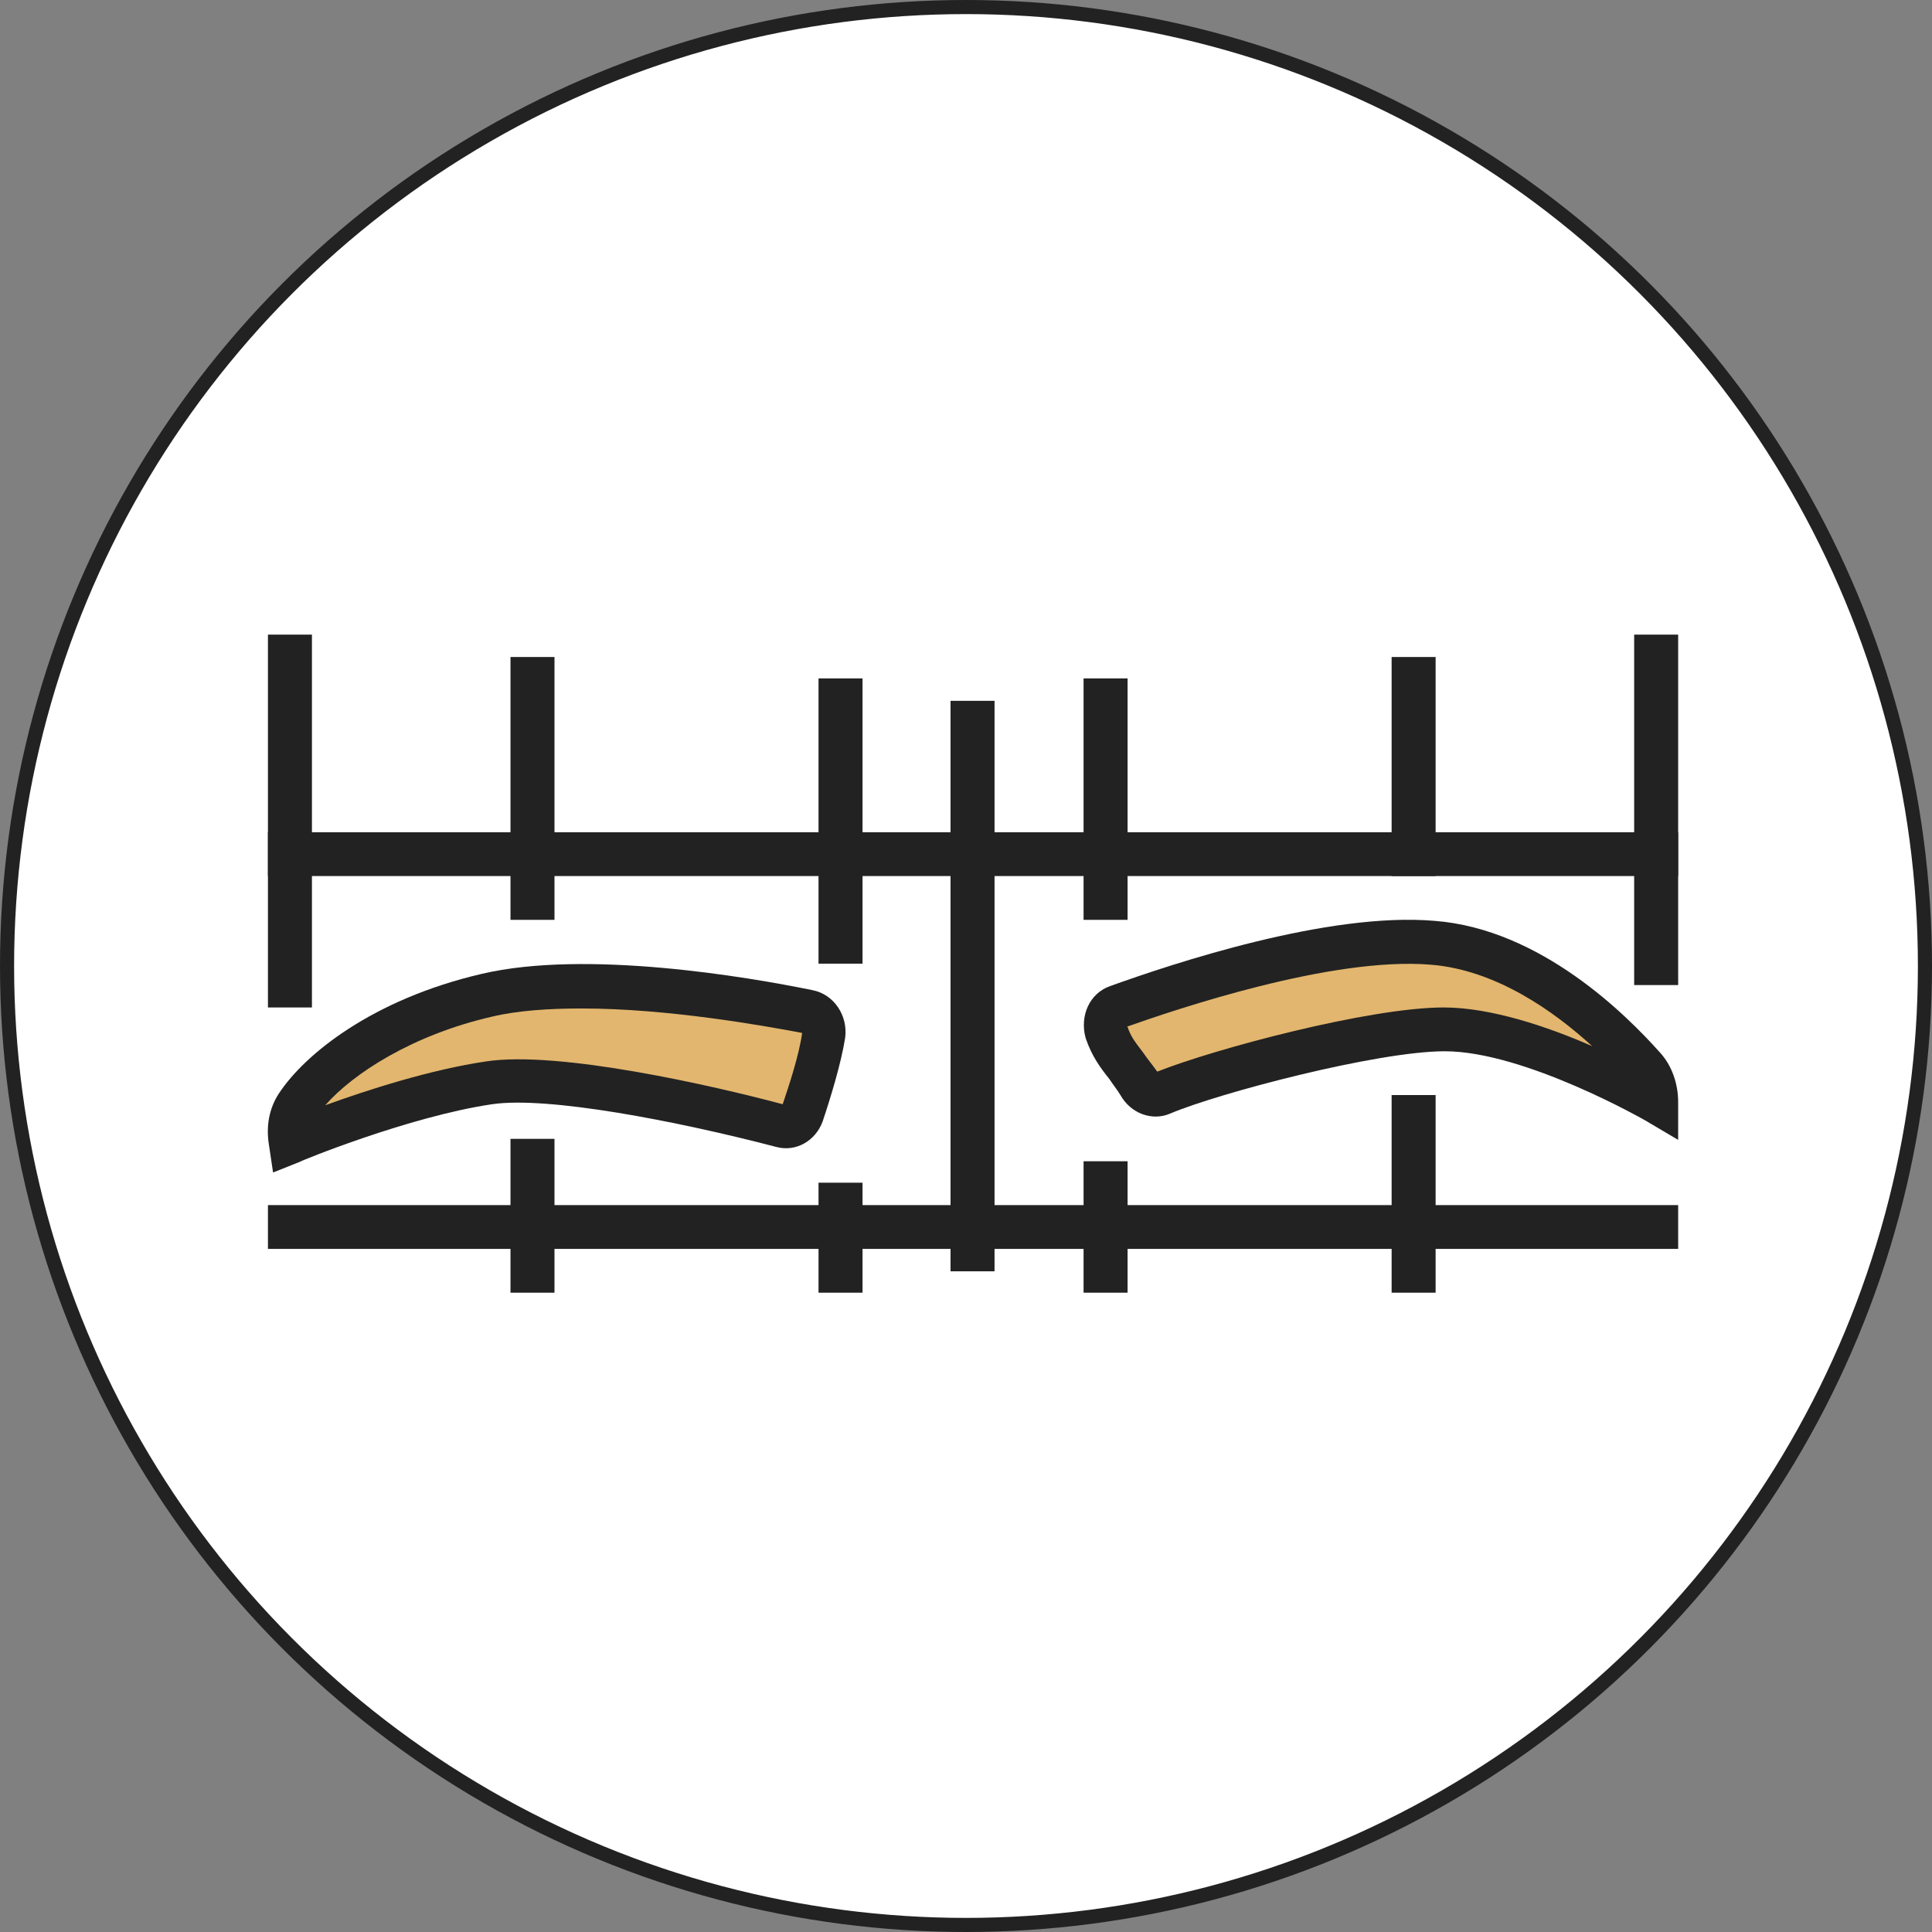
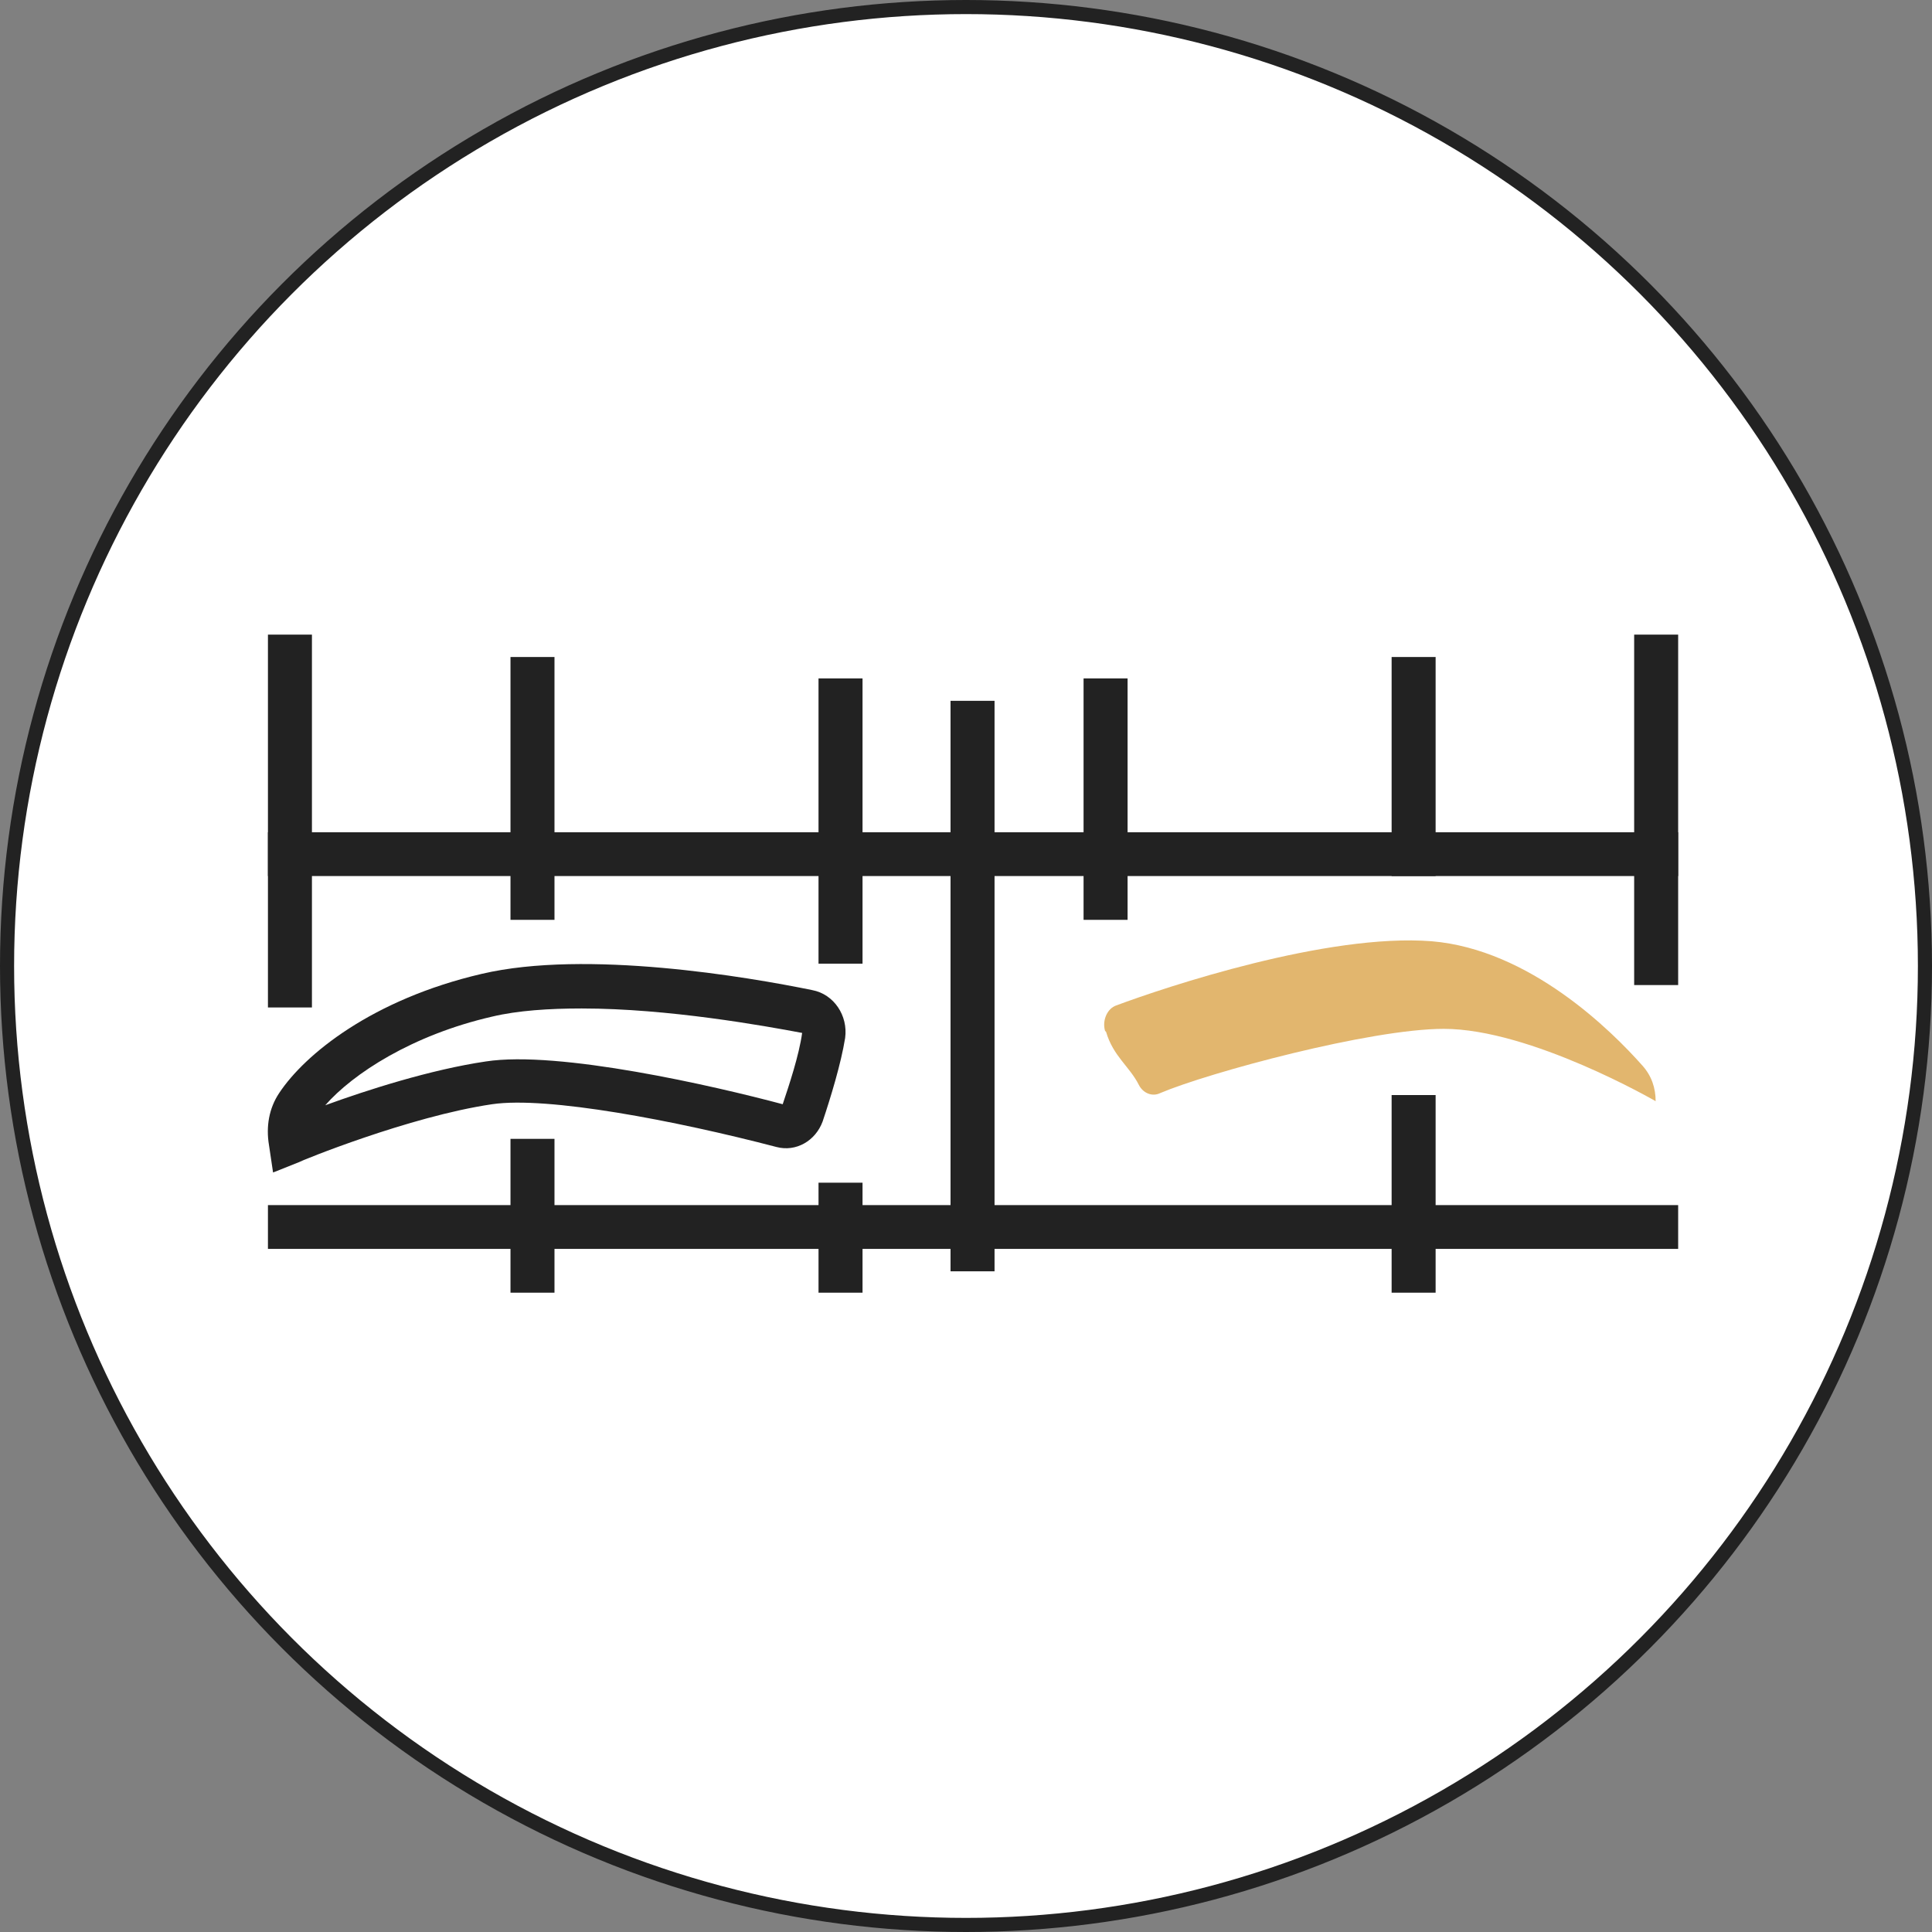
<svg xmlns="http://www.w3.org/2000/svg" width="137" height="137" viewBox="0 0 137 137" fill="none">
  <rect x="0" y="0" width="137" height="137" fill="#808080" stroke="none" />
  <circle cx="68.5" cy="68.5" r="68" fill="white" stroke="#222222" />
  <g clip-path="url(#clip0_38_7318)">
    <path d="M78.434 73.173C78.942 74.907 80.103 75.629 80.756 76.93C81.046 77.508 81.7 77.797 82.28 77.508C85.691 76.063 97.157 72.957 102.382 72.957C108.55 72.957 117.403 78.086 117.403 78.086C117.403 77.147 117.113 76.28 116.46 75.557C114.283 73.101 108.477 67.322 101.511 66.744C94.109 66.166 82.643 69.995 79.16 71.295C78.507 71.512 78.144 72.379 78.361 73.101L78.434 73.173Z" fill="#E2B66E" />
-     <path d="M119 80.831L116.678 79.458C116.678 79.458 108.115 74.546 102.454 74.546C97.665 74.546 86.416 77.508 83.006 78.953C81.7 79.53 80.176 78.953 79.45 77.652C79.232 77.291 78.942 76.93 78.652 76.496C78.071 75.774 77.418 74.907 76.983 73.607C76.547 72.017 77.273 70.428 78.724 69.923C83.151 68.333 94.181 64.649 101.729 65.299C109.276 65.877 115.372 72.017 117.694 74.618C118.565 75.557 119 76.858 119 78.158V80.831ZM79.958 72.812C80.176 73.534 80.611 74.04 81.046 74.618C81.337 75.052 81.7 75.485 82.062 75.991C86.054 74.401 97.084 71.44 102.382 71.44C105.72 71.44 109.784 72.812 112.904 74.185C110.219 71.729 106.083 68.767 101.438 68.406C94.399 67.828 83.369 71.584 79.885 72.812H79.958Z" fill="#222222" />
-     <path d="M58.405 73.39C58.187 75.196 57.389 77.58 56.881 79.025C56.663 79.675 56.083 80.036 55.43 79.819C51.874 78.88 39.827 75.99 34.675 76.785C28.579 77.724 20.596 80.975 20.596 80.975C20.451 80.036 20.596 79.097 21.105 78.374C22.846 75.629 27.708 72.162 34.53 70.573C41.787 68.911 53.615 71.006 57.316 71.728C58.042 71.873 58.477 72.595 58.405 73.39Z" fill="#E2B66E" />
    <path d="M19.363 83.142L19.073 81.192C18.855 79.892 19.073 78.591 19.798 77.508C21.613 74.763 26.402 70.862 34.167 69.056C41.569 67.322 53.035 69.272 57.607 70.212C59.131 70.501 60.147 72.017 59.929 73.607C59.639 75.413 58.913 77.797 58.332 79.53C57.824 80.903 56.446 81.698 55.067 81.336C47.882 79.458 38.811 77.724 34.893 78.302C29.015 79.169 21.25 82.348 21.177 82.42L19.363 83.142ZM41.206 71.512C38.956 71.512 36.707 71.656 34.893 72.09C29.232 73.39 25.023 76.135 23.064 78.375C26.039 77.291 30.538 75.846 34.457 75.268C39.61 74.474 50.64 77.002 55.502 78.302C55.938 77.002 56.663 74.835 56.881 73.246C54.196 72.74 47.374 71.512 41.279 71.512H41.206Z" fill="#222222" />
    <path d="M61.163 48.106H58.042V68.334H61.163V48.106Z" fill="#222222" />
    <path d="M39.319 46.589H36.199V65.227H39.319V46.589Z" fill="#222222" />
    <path d="M22.12 45H19V71.44H22.12V45Z" fill="#222222" />
    <path d="M119 45H115.88V69.85H119V45Z" fill="#222222" />
    <path d="M101.801 46.589H98.681V62.121H101.801V46.589Z" fill="#222222" />
    <path d="M39.319 80.758H36.199V91.666H39.319V80.758Z" fill="#222222" />
    <path d="M101.801 77.652H98.681V91.667H101.801V77.652Z" fill="#222222" />
    <path d="M79.958 48.106H76.837V65.227H79.958V48.106Z" fill="#222222" />
    <path d="M70.524 49.696H67.403V90.15H70.524V49.696Z" fill="#222222" />
    <path d="M61.163 83.865H58.042V91.667H61.163V83.865Z" fill="#222222" />
-     <path d="M79.958 82.348H76.837V91.666H79.958V82.348Z" fill="#222222" />
    <path d="M119 59.015H19V62.121H119V59.015Z" fill="#222222" />
    <path d="M119 85.454H19V88.56H119V85.454Z" fill="#222222" />
  </g>
  <defs>
    <clipPath id="clip0_38_7318">
      <rect width="100" height="46.667" fill="white" transform="translate(19 45)" />
    </clipPath>
  </defs>
</svg>